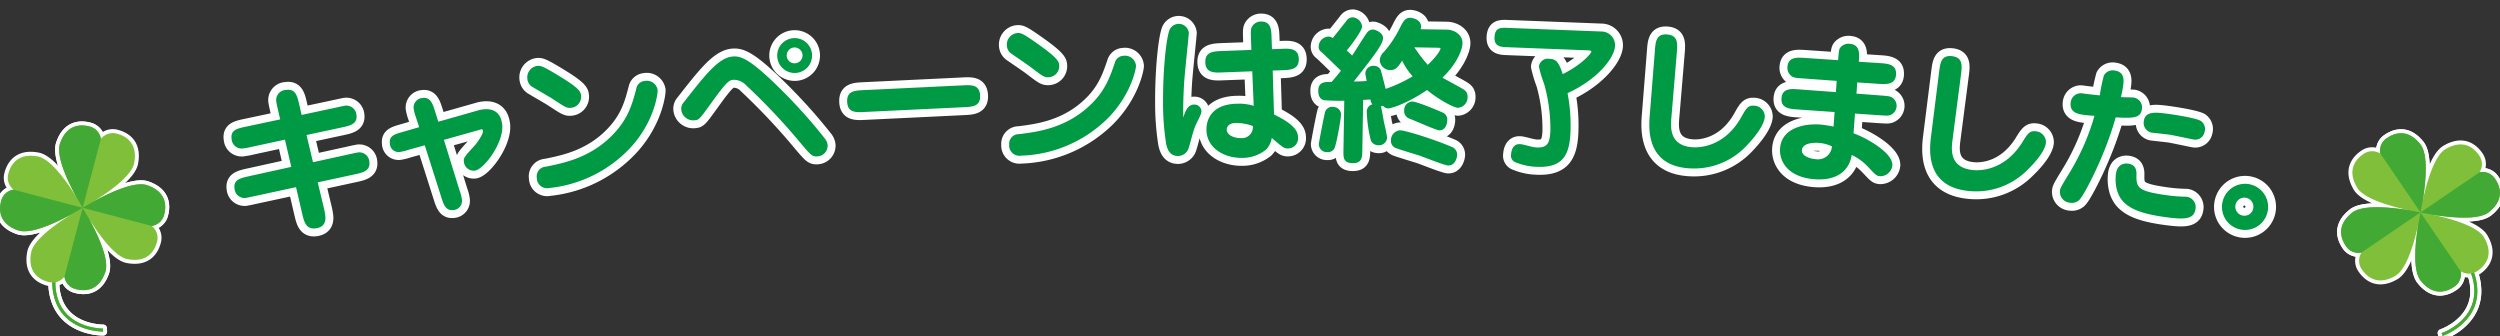
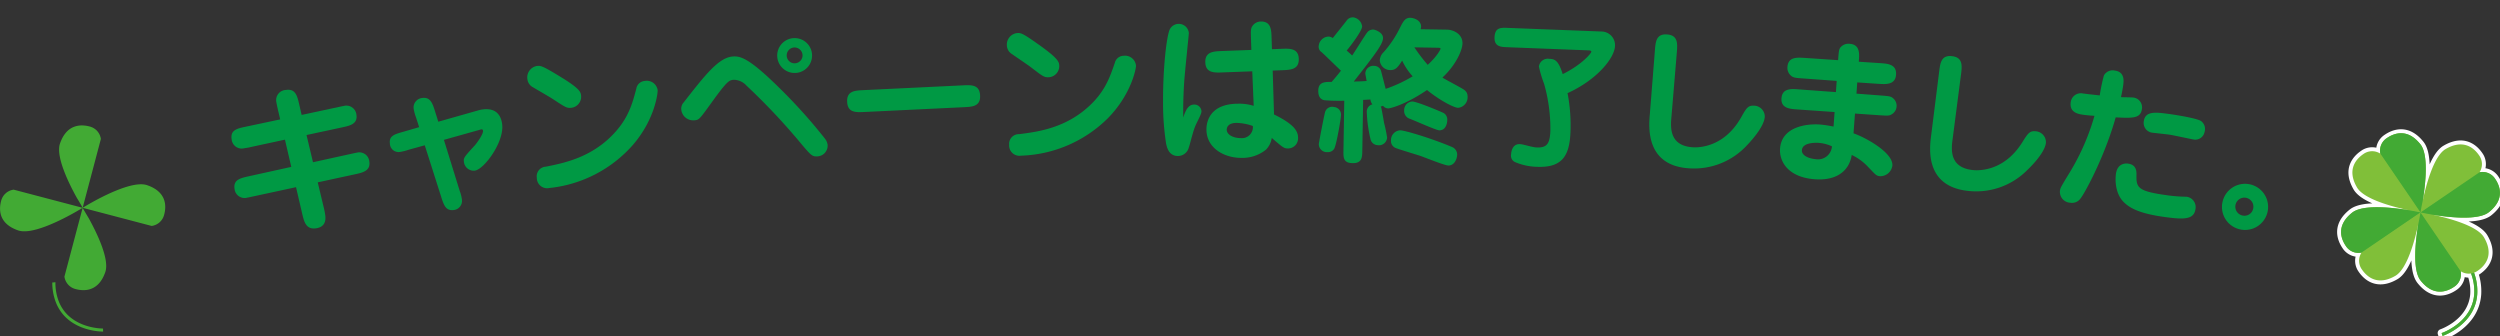
<svg xmlns="http://www.w3.org/2000/svg" id="h2_end_notice.svg" width="631" height="84.812" viewBox="0 0 631 84.812">
  <rect x="0" y="0" width="631" height="84.812" fill="#333333" stroke="none" />
  <defs>
    <style>
      .cls-1, .cls-4 {
        stroke: #fff;
        stroke-linejoin: round;
      }

      .cls-1 {
        stroke-width: 2px;
      }

      .cls-2 {
        fill: #80bf39;
      }

      .cls-2, .cls-3, .cls-4, .cls-5 {
        fill-rule: evenodd;
      }

      .cls-3 {
        fill: #42aa34;
      }

      .cls-4, .cls-5 {
        fill: #094;
      }

      .cls-4 {
        stroke-width: 4px;
      }
    </style>
  </defs>
  <g id="クローバー" class="cls-1">
    <path id="シェイプ_4" data-name="シェイプ 4" class="cls-2" d="M904.637,566.822a13.528,13.528,0,0,1,.812,5.445c-0.537,7.745-8.673,10.5-8.756,10.532l-0.241-.732c0.078-.026,7.725-2.631,8.227-9.851a12.683,12.683,0,0,0-.8-5.191A3.765,3.765,0,0,0,904.637,566.822Zm-16.43-15.753c-4.131-.872-11.379-2.785-13.109-5.753-2.646-4.539-.2-7.2,1.6-8.427a3.782,3.782,0,0,1,4.286-.11l10.136,14.838S889.952,551.357,888.207,551.069Zm-7.219-14.29a3.766,3.766,0,0,1,1.669-3.943c1.8-1.224,5.179-2.528,8.445,1.589,2.136,2.692,1.272,10.125.576,14.282-0.368,1.726-.554,2.91-0.554,2.91Zm13.053,15.387c4.131,0.872,11.379,2.784,13.11,5.752,2.646,4.54.2,7.2-1.6,8.428a4.384,4.384,0,0,1-.91.476,3.716,3.716,0,0,1-3.377-.367l-10.136-14.838S892.3,551.878,894.041,552.166Zm7.219,14.289a3.768,3.768,0,0,1-1.668,3.944c-1.8,1.224-5.179,2.527-8.446-1.589-2.136-2.692-1.272-10.125-.576-14.282,0.368-1.726.554-2.911,0.554-2.911Zm-9.582-17.748c0.88-4.122,2.807-11.355,5.785-13.086,4.554-2.646,7.22-.206,8.445,1.588a3.76,3.76,0,0,1,.105,4.276l-14.889,10.132S891.31,550.433,891.678,548.707Zm14.335-7.222a3.779,3.779,0,0,1,3.95,1.659c1.225,1.794,2.527,5.163-1.605,8.427-2.7,2.135-10.151,1.284-14.317.6-1.744-.288-2.917-0.549-2.917-0.549ZM890.57,554.528c-0.879,4.123-2.807,11.355-5.785,13.086-4.553,2.646-7.22.2-8.445-1.588a3.759,3.759,0,0,1-.1-4.276l14.888-10.133S890.938,552.8,890.57,554.528Zm-16.68-2.864c2.7-2.135,10.151-1.284,14.317-.6,1.745,0.288,2.917.548,2.917,0.548L876.236,561.75a3.779,3.779,0,0,1-3.95-1.659C871.061,558.3,869.759,554.928,873.89,551.664Z" transform="translate(-280.188 -498)" />
-     <path id="シェイプ_4-2" data-name="シェイプ 4" class="cls-3" d="M904.637,566.822a13.528,13.528,0,0,1,.812,5.445c-0.537,7.745-8.673,10.5-8.756,10.532l-0.241-.732c0.078-.026,7.725-2.631,8.227-9.851a12.683,12.683,0,0,0-.8-5.191A3.765,3.765,0,0,0,904.637,566.822Zm-23.649-30.043a3.766,3.766,0,0,1,1.669-3.943c1.8-1.224,5.179-2.528,8.445,1.589,2.136,2.692,1.272,10.125.576,14.282-0.368,1.726-.554,2.91-0.554,2.91Zm20.272,29.676a3.768,3.768,0,0,1-1.668,3.944c-1.8,1.224-5.179,2.527-8.446-1.589-2.136-2.692-1.272-10.125-.576-14.282,0.368-1.726.554-2.911,0.554-2.911Zm4.753-24.97a3.779,3.779,0,0,1,3.95,1.659c1.225,1.794,2.527,5.163-1.605,8.427-2.7,2.135-10.151,1.284-14.317.6-1.744-.288-2.917-0.549-2.917-0.549ZM873.89,551.664c2.7-2.135,10.151-1.284,14.317-.6,1.745,0.288,2.917.548,2.917,0.548L876.236,561.75a3.779,3.779,0,0,1-3.95-1.659C871.061,558.3,869.759,554.928,873.89,551.664Z" transform="translate(-280.188 -498)" />
  </g>
  <g id="クローバー-2" data-name="クローバー">
    <path id="シェイプ_4-3" data-name="シェイプ 4" class="cls-2" d="M904.637,566.822a13.528,13.528,0,0,1,.812,5.445c-0.537,7.745-8.673,10.5-8.756,10.532l-0.241-.732c0.078-.026,7.725-2.631,8.227-9.851a12.683,12.683,0,0,0-.8-5.191A3.765,3.765,0,0,0,904.637,566.822Zm-16.43-15.753c-4.131-.872-11.379-2.785-13.109-5.753-2.646-4.539-.2-7.2,1.6-8.427a3.782,3.782,0,0,1,4.286-.11l10.136,14.838S889.952,551.357,888.207,551.069Zm-7.219-14.29a3.766,3.766,0,0,1,1.669-3.943c1.8-1.224,5.179-2.528,8.445,1.589,2.136,2.692,1.272,10.125.576,14.282-0.368,1.726-.554,2.91-0.554,2.91Zm13.053,15.387c4.131,0.872,11.379,2.784,13.11,5.752,2.646,4.54.2,7.2-1.6,8.428a4.384,4.384,0,0,1-.91.476,3.716,3.716,0,0,1-3.377-.367l-10.136-14.838S892.3,551.878,894.041,552.166Zm7.219,14.289a3.768,3.768,0,0,1-1.668,3.944c-1.8,1.224-5.179,2.527-8.446-1.589-2.136-2.692-1.272-10.125-.576-14.282,0.368-1.726.554-2.911,0.554-2.911Zm-9.582-17.748c0.88-4.122,2.807-11.355,5.785-13.086,4.554-2.646,7.22-.206,8.445,1.588a3.76,3.76,0,0,1,.105,4.276l-14.889,10.132S891.31,550.433,891.678,548.707Zm14.335-7.222a3.779,3.779,0,0,1,3.95,1.659c1.225,1.794,2.527,5.163-1.605,8.427-2.7,2.135-10.151,1.284-14.317.6-1.744-.288-2.917-0.549-2.917-0.549ZM890.57,554.528c-0.879,4.123-2.807,11.355-5.785,13.086-4.553,2.646-7.22.2-8.445-1.588a3.759,3.759,0,0,1-.1-4.276l14.888-10.133S890.938,552.8,890.57,554.528Zm-16.68-2.864c2.7-2.135,10.151-1.284,14.317-.6,1.745,0.288,2.917.548,2.917,0.548L876.236,561.75a3.779,3.779,0,0,1-3.95-1.659C871.061,558.3,869.759,554.928,873.89,551.664Z" transform="translate(-280.188 -498)" />
    <path id="シェイプ_4-4" data-name="シェイプ 4" class="cls-3" d="M904.637,566.822a13.528,13.528,0,0,1,.812,5.445c-0.537,7.745-8.673,10.5-8.756,10.532l-0.241-.732c0.078-.026,7.725-2.631,8.227-9.851a12.683,12.683,0,0,0-.8-5.191A3.765,3.765,0,0,0,904.637,566.822Zm-23.649-30.043a3.766,3.766,0,0,1,1.669-3.943c1.8-1.224,5.179-2.528,8.445,1.589,2.136,2.692,1.272,10.125.576,14.282-0.368,1.726-.554,2.91-0.554,2.91Zm20.272,29.676a3.768,3.768,0,0,1-1.668,3.944c-1.8,1.224-5.179,2.527-8.446-1.589-2.136-2.692-1.272-10.125-.576-14.282,0.368-1.726.554-2.911,0.554-2.911Zm4.753-24.97a3.779,3.779,0,0,1,3.95,1.659c1.225,1.794,2.527,5.163-1.605,8.427-2.7,2.135-10.151,1.284-14.317.6-1.744-.288-2.917-0.549-2.917-0.549ZM873.89,551.664c2.7-2.135,10.151-1.284,14.317-.6,1.745,0.288,2.917.548,2.917,0.548L876.236,561.75a3.779,3.779,0,0,1-3.95-1.659C871.061,558.3,869.759,554.928,873.89,551.664Z" transform="translate(-280.188 -498)" />
  </g>
-   <path id="キャンペーンは終了しました_" data-name="キャンペーンは終了しました。" class="cls-4" d="M350.908,528.135l-8.581,1.82c-2.353.488-4.034,0.871-3.671,3.2a2.555,2.555,0,0,0,3.263,2.244,11.142,11.142,0,0,0,1.536-.279l8.654-1.873,1.6,6.876L343.06,542.47c-2.228.509-4.034,0.871-3.665,3.242a2.538,2.538,0,0,0,3.212,2.172c0.2-.031.316-0.049,1.529-0.319l10.769-2.324,1.59,6.837c0.453,1.872.937,3.942,3.506,3.542,1.976-.307,2.537-1.649,2.266-3.388-0.061-.395-0.16-1.028-0.267-1.456l-1.617-6.751L369.742,542c2-.432,4.034-0.871,3.659-3.281a2.538,2.538,0,0,0-3.212-2.172c-0.2.031-.356,0.055-1.569,0.325l-9.432,2.075-1.635-6.87,8.93-1.916c1.958-.426,4.04-0.831,3.665-3.241a2.56,2.56,0,0,0-3.251-2.166c-0.2.031-.316,0.049-1.529,0.319l-9.049,1.934-0.628-2.735c-0.491-2.11-.938-3.943-3.348-3.568a2.558,2.558,0,0,0-2.382,3.164c0.049,0.316.068,0.435,0.343,1.687Zm35.074,1.959-3.889,1.132c-2.3.651-3.741,1.033-3.5,2.978a2.2,2.2,0,0,0,2.685,2.123,13.249,13.249,0,0,0,2.108-.547l4.013-1.108,4.123,12.948c0.67,2.133,1.182,3.641,3.166,3.392a2.321,2.321,0,0,0,2.083-2.68,9.6,9.6,0,0,0-.552-2.148L392.229,533.3l9.073-2.548c0.387-.129.74-0.213,0.8,0.263,0.1,0.794-1.477,3.007-2.077,3.687-2.589,2.824-2.872,3.141-2.752,4.094a2.493,2.493,0,0,0,2.744,2.276c2.342-.293,7.479-7.226,6.917-11.711-0.473-3.77-3.236-3.948-4.784-3.754a7.532,7.532,0,0,0-.908.154l-10.432,2.961-0.81-2.6c-0.6-1.9-1.142-3.646-3.126-3.4a2.416,2.416,0,0,0-2.287,2.665,12.064,12.064,0,0,0,.606,2.262Zm40.882-7.862c-0.1-1-.176-1.792-5.477-5.008-4.363-2.665-4.765-2.666-5.641-2.579a2.923,2.923,0,0,0-2.445,3.335,2.64,2.64,0,0,0,1.45,2.068c0.684,0.415,4.009,2.339,4.78,2.826,3.353,2.2,3.7,2.449,4.813,2.339A2.805,2.805,0,0,0,426.864,522.232Zm-8,23.218a32.547,32.547,0,0,0,21.113-10.923c5.482-6.369,6.272-13.039,6.2-13.8a2.777,2.777,0,0,0-3.281-2.29,2.318,2.318,0,0,0-2.1,1.936c-0.881,3.3-1.774,6.887-5.059,10.668-5.742,6.595-12.953,8.069-17.762,9.025a2.44,2.44,0,0,0-2.293,2.839A2.605,2.605,0,0,0,418.861,545.45Zm46.306-33.191c-3.551.257-6.857,4.467-12.4,11.566a2.375,2.375,0,0,0-.629,1.85,3.035,3.035,0,0,0,3.2,2.7c1.277-.092,1.277-0.092,4.486-4.536,3.9-5.416,4.407-5.613,5.565-5.7a4.359,4.359,0,0,1,3.193,1.454,162.272,162.272,0,0,1,14.036,14.95c2.323,2.72,2.625,3.019,3.942,2.924a2.715,2.715,0,0,0,2.52-2.87,3.177,3.177,0,0,0-.677-1.6,134.492,134.492,0,0,0-11.774-13.067C469.335,512.76,467.122,512.118,465.167,512.259Zm19.972-.6a4.4,4.4,0,1,0-4.069,4.747A4.389,4.389,0,0,0,485.139,511.658Zm-2.394.173a2.007,2.007,0,0,1-1.851,2.14,1.982,1.982,0,0,1-2.14-1.851,2.006,2.006,0,0,1,1.851-2.139A2.032,2.032,0,0,1,482.745,511.831Zm15.363,8.919c-2.157.1-4.235,0.2-4.1,2.961s2.21,2.656,4.367,2.552l25.087-1.207c2.157-.1,4.235-0.2,4.1-2.96s-2.21-2.657-4.367-2.553Zm49.436-6.045c-0.027-1-.048-1.8-5.105-5.389-4.16-2.972-4.561-3-5.441-2.978a2.922,2.922,0,0,0-2.678,3.152,2.636,2.636,0,0,0,1.3,2.167c0.653,0.463,3.831,2.621,4.566,3.162,3.186,2.437,3.513,2.709,4.633,2.679A2.807,2.807,0,0,0,547.544,514.705Zm-9.651,22.586a32.555,32.555,0,0,0,21.845-9.38c5.926-5.959,7.193-12.556,7.173-13.316a2.776,2.776,0,0,0-3.108-2.519,2.317,2.317,0,0,0-2.234,1.78c-1.116,3.231-2.264,6.743-5.813,10.278-6.2,6.166-13.5,7.119-18.366,7.727a2.44,2.44,0,0,0-2.491,2.667A2.6,2.6,0,0,0,537.893,537.291ZM596.032,510.6l-7.478.277c-2.079.091-4.158,0.181-4.146,2.741,0.015,2.839,2.294,2.748,4.373,2.658l7.478-.277,0.363,8.716a12.348,12.348,0,0,0-3.962-.54c-7.519.037-7.974,5.079-7.967,6.519,0.024,4.719,4.515,7.176,8.834,7.155a9.491,9.491,0,0,0,6.189-2.07,5.3,5.3,0,0,0,1.465-2.967c2.772,2.386,3.093,2.664,4.053,2.659a2.558,2.558,0,0,0,2.586-2.732c-0.009-1.72-1.137-3.434-6.068-5.849l-0.335-11.077,2.439-.092c2.079-.09,4.159-0.181,4.146-2.74-0.014-2.84-2.293-2.749-4.373-2.658l-2.4.092-0.093-2.759c-0.051-2.04-.1-4.239-2.661-4.227a2.581,2.581,0,0,0-2.273,1.291c-0.357.6-.314,1.322-0.265,3.081Zm0.375,19.2a2.781,2.781,0,0,1-3.1,3.055c-1.64.008-3.484-.743-3.491-2.143,0-.24.072-1.68,2.472-1.692A13.166,13.166,0,0,1,596.407,529.8Zm-17.568-2.113c-0.056-3.239.087-6.679,0.236-8.92,0.11-1.96,1.18-12.084,1.178-12.444a2.553,2.553,0,0,0-4.8-.936c-0.91,1.964-1.748,10.407-1.71,18.206a66.088,66.088,0,0,0,.773,10.675c0.205,0.959.7,3.116,2.975,3.105a2.831,2.831,0,0,0,2.749-2.134c0.355-1,.9-3.484,1.534-5.167,0.435-1.162,1.665-3.167,1.661-3.967a1.778,1.778,0,0,0-1.889-1.711C580.1,524.4,579.39,525.921,578.839,527.683Zm59.9-22.311a2.279,2.279,0,0,0,.131-0.638c0.027-1.68-1.924-2.232-2.724-2.245-1.28-.021-1.774.851-2.684,2.676a27.667,27.667,0,0,1-3.978,5.935,3.07,3.07,0,0,0-1.035,2.144,2.649,2.649,0,0,0,2.56,2.442c1.36,0.022,1.889-.529,3.08-2.39a16.029,16.029,0,0,0,2.655,3.964,35.524,35.524,0,0,1-6.813,3.169c-0.526-2.049-1.165-4.58-1.242-4.741a1.841,1.841,0,0,0-1.663-1.068,2,2,0,0,0-2.232,1.924c0,0.16.294,1.605,0.329,1.886-0.761.067-1.241,0.1-3.242,0.146,5.434-6.951,7.355-9.44,7.38-10.96,0.026-1.559-2.244-2.157-2.364-2.159a1.9,1.9,0,0,0-1.694.813c-0.654.869-3.161,4.948-3.735,5.739-0.314-.325-0.433-0.407-1.379-1.263,0.815-.906,3.881-4.937,3.9-6.056a2.613,2.613,0,0,0-2.282-2.318,1.918,1.918,0,0,0-1.655.853c-0.531.711-2.981,3.751-3.472,4.383a1.883,1.883,0,0,0-1.154-.379,2.6,2.6,0,0,0-2.4,2.4,1.6,1.6,0,0,0,.735,1.532c0.788,0.694,4.056,3.907,4.883,4.681-0.531.671-1.184,1.5-2.367,2.842-1.519-.025-3.318-0.095-3.355,2.145-0.016.96,0.164,2.2,1.56,2.466a45.677,45.677,0,0,0,5,.122l-0.205,12.517c-0.03,1.84-.053,3.2,2.307,3.239,2.4,0.039,2.425-1.521,2.452-3.16l0.21-12.8c1.121-.062,1.442-0.1,1.842-0.09a2.2,2.2,0,0,0,.5,1.208,1.885,1.885,0,0,0-1.43,1.817,34.389,34.389,0,0,0,1,7.177,1.93,1.93,0,0,0,1.739,1.309,2.042,2.042,0,0,0,2.392-1.961,35.832,35.832,0,0,0-.779-3.733c-0.071-.522-0.62-3.611-0.736-3.893a0.277,0.277,0,0,0-.117-0.162,2.613,2.613,0,0,0,.6-0.19,1.728,1.728,0,0,0,1.309.662c0.6,0.01,4.538-1.046,9.8-4.64,3.159,2.572,6.768,4.471,7.848,4.489a2.67,2.67,0,0,0,2.4-2.641c0.022-1.32-.531-1.729-1.6-2.346-0.753-.453-4.124-2.228-4.758-2.639,3.454-3.223,5.034-6.918,5.063-8.637,0.04-2.44-2.424-3.441-3.864-3.464Zm4,4.666c0.76,0.012,1.04.017,1.036,0.257s-0.912,1.945-3.227,4.067a41.31,41.31,0,0,1-3.368-4.415Zm-25.808,14.978a1.874,1.874,0,0,0-2.26,1.163c-0.209.557-1.609,7.854-1.615,8.214a2.029,2.029,0,0,0,2.208,2,1.81,1.81,0,0,0,1.695-.893c0.535-.911,1.683-7.493,1.7-8.493A1.913,1.913,0,0,0,616.934,525.016Zm28.55,3.189a1.88,1.88,0,0,0-1.21-1.82c-1.39-.623-6.476-2.747-7.635-2.766a2.165,2.165,0,0,0-2.037,2.207,2.053,2.053,0,0,0,1.4,2.143c1.193,0.42,6.673,2.91,7.473,2.923C644.8,530.914,645.46,529.684,645.484,528.205Zm2.5,8.8a2.084,2.084,0,0,0-1.289-1.9c-4.886-2.08-11.812-4.194-13.092-4.215a2.453,2.453,0,0,0-2.322,2.562,1.853,1.853,0,0,0,1.01,1.817c0.357,0.206,2.427.84,6.128,1.981,1.154,0.379,6.36,2.5,7.319,2.52C647.374,539.8,647.964,537.966,647.98,537.006Zm33.272-26.295c0.36,0.014.6,0.143,0.587,0.343-0.015.4-2.449,3.307-7.221,5.644-1.107-3.484-1.975-3.8-3.374-3.852a2.263,2.263,0,0,0-2.636,1.94,29.06,29.06,0,0,0,1.312,4.373,41.6,41.6,0,0,1,1.585,11.827c-0.128,3.317-.887,4.328-3.445,4.23-1.239-.048-3.33-0.809-4.25-0.844-2.038-.079-2.2,2.2-2.219,2.555a1.767,1.767,0,0,0,1.043,2,14.988,14.988,0,0,0,5.558,1.175c6.274,0.242,8.151-2.768,8.382-8.762a42.43,42.43,0,0,0-.741-9.834c7.413-3.356,11.867-8.828,11.987-11.945a3.466,3.466,0,0,0-3.223-3.606l-23.858-.92c-1.758-.068-3.237-0.125-3.334,2.393-0.091,2.358,1.668,2.425,3.146,2.482Zm22.173,0.455c0.166-2.114.337-4.308-2.539-4.479-2.675-.16-2.836,1.875-3,4.029L696.6,526.909c-0.272,3.23-1.05,12.921,9.971,13.578a18.136,18.136,0,0,0,14.489-5.748c0.428-.456,4.4-4.507,4.563-7.3a2.777,2.777,0,0,0-2.721-2.767c-1.517-.091-1.962.644-3.263,2.971-4.523,7.986-11.431,7.574-12.15,7.531-5.83-.347-5.686-4.787-5.447-7.458Zm45.921,2.41c0.164-1.993.355-4.306-2.277-4.522a2.664,2.664,0,0,0-2.364.929c-0.362.492-.385,0.771-0.585,3.2l-8.343-.566c-2-.124-4.23-0.307-4.44,2.244a2.6,2.6,0,0,0,.6,1.937c0.695,0.819,1.253.865,3.449,1.006l8.38,0.609-0.193,2.834-9.3-.684c-1.993-.164-4.229-0.308-4.436,2.2-0.21,2.551,2.063,2.738,4.059,2.863l9.34,0.648-0.262,3.671a31.694,31.694,0,0,0-3.25-.508c-3.708-.3-9.806.638-10.246,5.981-0.256,3.11,1.772,7.251,8.63,7.815,5.542,0.456,8.838-2.043,9.455-6.126a13.52,13.52,0,0,1,4.017,2.9c2,2.091,2.172,2.387,3.128,2.465a3.07,3.07,0,0,0,3.111-2.674c0.259-3.15-6.413-6.95-9.806-8.153l0.37-4.987,6.067,0.419c1.757,0.1,2.472.2,3.063-.149a2.488,2.488,0,0,0,.311-4.27c-0.529-.4-1.289-0.427-3-0.568l-6.064-.459,0.193-2.834,5.35,0.36c1.8,0.107,4.229.308,4.439-2.244,0.22-2.672-2.013-2.855-4.089-2.986Zm-6.775,21.36a3.526,3.526,0,0,1-4.119,3.234c-1.675-.138-3.58-0.9-3.465-2.293,0.177-2.153,4.165-1.824,4.284-1.815A9.542,9.542,0,0,1,742.571,534.936Zm32.58-18.183c0.263-2.1.533-4.288-2.331-4.59-2.665-.281-2.919,1.743-3.185,3.887l-2.022,16.117c-0.42,3.214-1.638,12.859,9.341,14.017a18.133,18.133,0,0,0,14.734-5.082c0.449-.435,4.6-4.3,4.891-7.086a2.775,2.775,0,0,0-2.592-2.888c-1.511-.159-1.989.555-3.394,2.82-4.882,7.77-11.764,7.044-12.48,6.969-5.808-.613-5.462-5.041-5.1-7.7Zm35.02,5.322c-1.591-.173-2.587-0.267-4.252-0.49a2.579,2.579,0,0,0-3.087,2.249c-0.357,2.656,2.061,2.98,3.37,3.156,0.832,0.112,1.749.195,2.632,0.233a58.185,58.185,0,0,1-6.752,15.115c-1.663,2.763-1.875,3.138-1.955,3.733a2.748,2.748,0,0,0,2.651,3.1,2.607,2.607,0,0,0,2.576-1.147c1.063-1.31,6.05-10.488,8.835-20.4,4.21,0.2,6.293.321,6.623-2.137a2.5,2.5,0,0,0-2.078-2.862c-0.436-.058-2.693-0.079-3.213-0.109,0.207-.941.43-2,0.557-2.952,0.144-1.07.458-3.409-2.118-3.755a2.513,2.513,0,0,0-2.75,1.245A41.634,41.634,0,0,0,810.171,522.075Zm26.444,9.243a2.483,2.483,0,0,0-.843-2.737c-0.951-.733-6.644-1.619-8.071-1.81-3.409-.458-6.065-0.815-6.422,1.841a2.483,2.483,0,0,0,2.315,2.894c0.595,0.08,3.381.373,4.015,0.459,0.991,0.133,5.814,1.184,6.21,1.237A2.381,2.381,0,0,0,836.615,531.318Zm-19.433,7.963c-0.119-.016-2.537-0.341-2.936,2.632-0.064.476-.615,4.882,2.313,7.414,1.374,1.194,3.608,2.584,10.149,3.462,4.6,0.618,7.253.692,7.62-2.043a2.627,2.627,0,0,0-2.17-3.077c-0.158-.021-0.322,0-0.481-0.024a38.282,38.282,0,0,1-4.115-.31c-7.849-1.055-8.218-1.912-8.128-5.29C819.511,539.675,818.015,539.393,817.182,539.281Zm28.578,16.651a5.821,5.821,0,1,0-4.658-6.717A5.788,5.788,0,0,0,845.76,555.932Zm0.6-3.509a2.281,2.281,0,1,1,2.552-1.878A2.239,2.239,0,0,1,846.357,552.423Z" transform="translate(-280.188 -498)" />
  <path id="キャンペーンは終了しました_2" data-name="キャンペーンは終了しました。" class="cls-5" d="M350.908,528.135l-8.581,1.82c-2.353.488-4.034,0.871-3.671,3.2a2.555,2.555,0,0,0,3.263,2.244,11.142,11.142,0,0,0,1.536-.279l8.654-1.873,1.6,6.876L343.06,542.47c-2.228.509-4.034,0.871-3.665,3.242a2.538,2.538,0,0,0,3.212,2.172c0.2-.031.316-0.049,1.529-0.319l10.769-2.324,1.59,6.837c0.453,1.872.937,3.942,3.506,3.542,1.976-.307,2.537-1.649,2.266-3.388-0.061-.395-0.16-1.028-0.267-1.456l-1.617-6.751L369.742,542c2-.432,4.034-0.871,3.659-3.281a2.538,2.538,0,0,0-3.212-2.172c-0.2.031-.356,0.055-1.569,0.325l-9.432,2.075-1.635-6.87,8.93-1.916c1.958-.426,4.04-0.831,3.665-3.241a2.56,2.56,0,0,0-3.251-2.166c-0.2.031-.316,0.049-1.529,0.319l-9.049,1.934-0.628-2.735c-0.491-2.11-.938-3.943-3.348-3.568a2.558,2.558,0,0,0-2.382,3.164c0.049,0.316.068,0.435,0.343,1.687Zm35.074,1.959-3.889,1.132c-2.3.651-3.741,1.033-3.5,2.978a2.2,2.2,0,0,0,2.685,2.123,13.249,13.249,0,0,0,2.108-.547l4.013-1.108,4.123,12.948c0.67,2.133,1.182,3.641,3.166,3.392a2.321,2.321,0,0,0,2.083-2.68,9.6,9.6,0,0,0-.552-2.148L392.229,533.3l9.073-2.548c0.387-.129.74-0.213,0.8,0.263,0.1,0.794-1.477,3.007-2.077,3.687-2.589,2.824-2.872,3.141-2.752,4.094a2.493,2.493,0,0,0,2.744,2.276c2.342-.293,7.479-7.226,6.917-11.711-0.473-3.77-3.236-3.948-4.784-3.754a7.532,7.532,0,0,0-.908.154l-10.432,2.961-0.81-2.6c-0.6-1.9-1.142-3.646-3.126-3.4a2.416,2.416,0,0,0-2.287,2.665,12.064,12.064,0,0,0,.606,2.262Zm40.882-7.862c-0.1-1-.176-1.792-5.477-5.008-4.363-2.665-4.765-2.666-5.641-2.579a2.923,2.923,0,0,0-2.445,3.335,2.64,2.64,0,0,0,1.45,2.068c0.684,0.415,4.009,2.339,4.78,2.826,3.353,2.2,3.7,2.449,4.813,2.339A2.805,2.805,0,0,0,426.864,522.232Zm-8,23.218a32.547,32.547,0,0,0,21.113-10.923c5.482-6.369,6.272-13.039,6.2-13.8a2.777,2.777,0,0,0-3.281-2.29,2.318,2.318,0,0,0-2.1,1.936c-0.881,3.3-1.774,6.887-5.059,10.668-5.742,6.595-12.953,8.069-17.762,9.025a2.44,2.44,0,0,0-2.293,2.839A2.605,2.605,0,0,0,418.861,545.45Zm46.306-33.191c-3.551.257-6.857,4.467-12.4,11.566a2.375,2.375,0,0,0-.629,1.85,3.035,3.035,0,0,0,3.2,2.7c1.277-.092,1.277-0.092,4.486-4.536,3.9-5.416,4.407-5.613,5.565-5.7a4.359,4.359,0,0,1,3.193,1.454,162.272,162.272,0,0,1,14.036,14.95c2.323,2.72,2.625,3.019,3.942,2.924a2.715,2.715,0,0,0,2.52-2.87,3.177,3.177,0,0,0-.677-1.6,134.492,134.492,0,0,0-11.774-13.067C469.335,512.76,467.122,512.118,465.167,512.259Zm19.972-.6a4.4,4.4,0,1,0-4.069,4.747A4.389,4.389,0,0,0,485.139,511.658Zm-2.394.173a2.007,2.007,0,0,1-1.851,2.14,1.982,1.982,0,0,1-2.14-1.851,2.006,2.006,0,0,1,1.851-2.139A2.032,2.032,0,0,1,482.745,511.831Zm15.363,8.919c-2.157.1-4.235,0.2-4.1,2.961s2.21,2.656,4.367,2.552l25.087-1.207c2.157-.1,4.235-0.2,4.1-2.96s-2.21-2.657-4.367-2.553Zm49.436-6.045c-0.027-1-.048-1.8-5.105-5.389-4.16-2.972-4.561-3-5.441-2.978a2.922,2.922,0,0,0-2.678,3.152,2.636,2.636,0,0,0,1.3,2.167c0.653,0.463,3.831,2.621,4.566,3.162,3.186,2.437,3.513,2.709,4.633,2.679A2.807,2.807,0,0,0,547.544,514.705Zm-9.651,22.586a32.555,32.555,0,0,0,21.845-9.38c5.926-5.959,7.193-12.556,7.173-13.316a2.776,2.776,0,0,0-3.108-2.519,2.317,2.317,0,0,0-2.234,1.78c-1.116,3.231-2.264,6.743-5.813,10.278-6.2,6.166-13.5,7.119-18.366,7.727a2.44,2.44,0,0,0-2.491,2.667A2.6,2.6,0,0,0,537.893,537.291ZM596.032,510.6l-7.478.277c-2.079.091-4.158,0.181-4.146,2.741,0.015,2.839,2.294,2.748,4.373,2.658l7.478-.277,0.363,8.716a12.348,12.348,0,0,0-3.962-.54c-7.519.037-7.974,5.079-7.967,6.519,0.024,4.719,4.515,7.176,8.834,7.155a9.491,9.491,0,0,0,6.189-2.07,5.3,5.3,0,0,0,1.465-2.967c2.772,2.386,3.093,2.664,4.053,2.659a2.558,2.558,0,0,0,2.586-2.732c-0.009-1.72-1.137-3.434-6.068-5.849l-0.335-11.077,2.439-.092c2.079-.09,4.159-0.181,4.146-2.74-0.014-2.84-2.293-2.749-4.373-2.658l-2.4.092-0.093-2.759c-0.051-2.04-.1-4.239-2.661-4.227a2.581,2.581,0,0,0-2.273,1.291c-0.357.6-.314,1.322-0.265,3.081Zm0.375,19.2a2.781,2.781,0,0,1-3.1,3.055c-1.64.008-3.484-.743-3.491-2.143,0-.24.072-1.68,2.472-1.692A13.166,13.166,0,0,1,596.407,529.8Zm-17.568-2.113c-0.056-3.239.087-6.679,0.236-8.92,0.11-1.96,1.18-12.084,1.178-12.444a2.553,2.553,0,0,0-4.8-.936c-0.91,1.964-1.748,10.407-1.71,18.206a66.088,66.088,0,0,0,.773,10.675c0.205,0.959.7,3.116,2.975,3.105a2.831,2.831,0,0,0,2.749-2.134c0.355-1,.9-3.484,1.534-5.167,0.435-1.162,1.665-3.167,1.661-3.967a1.778,1.778,0,0,0-1.889-1.711C580.1,524.4,579.39,525.921,578.839,527.683Zm59.9-22.311a2.279,2.279,0,0,0,.131-0.638c0.027-1.68-1.924-2.232-2.724-2.245-1.28-.021-1.774.851-2.684,2.676a27.667,27.667,0,0,1-3.978,5.935,3.07,3.07,0,0,0-1.035,2.144,2.649,2.649,0,0,0,2.56,2.442c1.36,0.022,1.889-.529,3.08-2.39a16.029,16.029,0,0,0,2.655,3.964,35.524,35.524,0,0,1-6.813,3.169c-0.526-2.049-1.165-4.58-1.242-4.741a1.841,1.841,0,0,0-1.663-1.068,2,2,0,0,0-2.232,1.924c0,0.16.294,1.605,0.329,1.886-0.761.067-1.241,0.1-3.242,0.146,5.434-6.951,7.355-9.44,7.38-10.96,0.026-1.559-2.244-2.157-2.364-2.159a1.9,1.9,0,0,0-1.694.813c-0.654.869-3.161,4.948-3.735,5.739-0.314-.325-0.433-0.407-1.379-1.263,0.815-.906,3.881-4.937,3.9-6.056a2.613,2.613,0,0,0-2.282-2.318,1.918,1.918,0,0,0-1.655.853c-0.531.711-2.981,3.751-3.472,4.383a1.883,1.883,0,0,0-1.154-.379,2.6,2.6,0,0,0-2.4,2.4,1.6,1.6,0,0,0,.735,1.532c0.788,0.694,4.056,3.907,4.883,4.681-0.531.671-1.184,1.5-2.367,2.842-1.519-.025-3.318-0.095-3.355,2.145-0.016.96,0.164,2.2,1.56,2.466a45.677,45.677,0,0,0,5,.122l-0.205,12.517c-0.03,1.84-.053,3.2,2.307,3.239,2.4,0.039,2.425-1.521,2.452-3.16l0.21-12.8c1.121-.062,1.442-0.1,1.842-0.09a2.2,2.2,0,0,0,.5,1.208,1.885,1.885,0,0,0-1.43,1.817,34.389,34.389,0,0,0,1,7.177,1.93,1.93,0,0,0,1.739,1.309,2.042,2.042,0,0,0,2.392-1.961,35.832,35.832,0,0,0-.779-3.733c-0.071-.522-0.62-3.611-0.736-3.893a0.277,0.277,0,0,0-.117-0.162,2.613,2.613,0,0,0,.6-0.19,1.728,1.728,0,0,0,1.309.662c0.6,0.01,4.538-1.046,9.8-4.64,3.159,2.572,6.768,4.471,7.848,4.489a2.67,2.67,0,0,0,2.4-2.641c0.022-1.32-.531-1.729-1.6-2.346-0.753-.453-4.124-2.228-4.758-2.639,3.454-3.223,5.034-6.918,5.063-8.637,0.04-2.44-2.424-3.441-3.864-3.464Zm4,4.666c0.76,0.012,1.04.017,1.036,0.257s-0.912,1.945-3.227,4.067a41.31,41.31,0,0,1-3.368-4.415Zm-25.808,14.978a1.874,1.874,0,0,0-2.26,1.163c-0.209.557-1.609,7.854-1.615,8.214a2.029,2.029,0,0,0,2.208,2,1.81,1.81,0,0,0,1.695-.893c0.535-.911,1.683-7.493,1.7-8.493A1.913,1.913,0,0,0,616.934,525.016Zm28.55,3.189a1.88,1.88,0,0,0-1.21-1.82c-1.39-.623-6.476-2.747-7.635-2.766a2.165,2.165,0,0,0-2.037,2.207,2.053,2.053,0,0,0,1.4,2.143c1.193,0.42,6.673,2.91,7.473,2.923C644.8,530.914,645.46,529.684,645.484,528.205Zm2.5,8.8a2.084,2.084,0,0,0-1.289-1.9c-4.886-2.08-11.812-4.194-13.092-4.215a2.453,2.453,0,0,0-2.322,2.562,1.853,1.853,0,0,0,1.01,1.817c0.357,0.206,2.427.84,6.128,1.981,1.154,0.379,6.36,2.5,7.319,2.52C647.374,539.8,647.964,537.966,647.98,537.006Zm33.272-26.295c0.36,0.014.6,0.143,0.587,0.343-0.015.4-2.449,3.307-7.221,5.644-1.107-3.484-1.975-3.8-3.374-3.852a2.263,2.263,0,0,0-2.636,1.94,29.06,29.06,0,0,0,1.312,4.373,41.6,41.6,0,0,1,1.585,11.827c-0.128,3.317-.887,4.328-3.445,4.23-1.239-.048-3.33-0.809-4.25-0.844-2.038-.079-2.2,2.2-2.219,2.555a1.767,1.767,0,0,0,1.043,2,14.988,14.988,0,0,0,5.558,1.175c6.274,0.242,8.151-2.768,8.382-8.762a42.43,42.43,0,0,0-.741-9.834c7.413-3.356,11.867-8.828,11.987-11.945a3.466,3.466,0,0,0-3.223-3.606l-23.858-.92c-1.758-.068-3.237-0.125-3.334,2.393-0.091,2.358,1.668,2.425,3.146,2.482Zm22.173,0.455c0.166-2.114.337-4.308-2.539-4.479-2.675-.16-2.836,1.875-3,4.029L696.6,526.909c-0.272,3.23-1.05,12.921,9.971,13.578a18.136,18.136,0,0,0,14.489-5.748c0.428-.456,4.4-4.507,4.563-7.3a2.777,2.777,0,0,0-2.721-2.767c-1.517-.091-1.962.644-3.263,2.971-4.523,7.986-11.431,7.574-12.15,7.531-5.83-.347-5.686-4.787-5.447-7.458Zm45.921,2.41c0.164-1.993.355-4.306-2.277-4.522a2.664,2.664,0,0,0-2.364.929c-0.362.492-.385,0.771-0.585,3.2l-8.343-.566c-2-.124-4.23-0.307-4.44,2.244a2.6,2.6,0,0,0,.6,1.937c0.695,0.819,1.253.865,3.449,1.006l8.38,0.609-0.193,2.834-9.3-.684c-1.993-.164-4.229-0.308-4.436,2.2-0.21,2.551,2.063,2.738,4.059,2.863l9.34,0.648-0.262,3.671a31.694,31.694,0,0,0-3.25-.508c-3.708-.3-9.806.638-10.246,5.981-0.256,3.11,1.772,7.251,8.63,7.815,5.542,0.456,8.838-2.043,9.455-6.126a13.52,13.52,0,0,1,4.017,2.9c2,2.091,2.172,2.387,3.128,2.465a3.07,3.07,0,0,0,3.111-2.674c0.259-3.15-6.413-6.95-9.806-8.153l0.37-4.987,6.067,0.419c1.757,0.1,2.472.2,3.063-.149a2.488,2.488,0,0,0,.311-4.27c-0.529-.4-1.289-0.427-3-0.568l-6.064-.459,0.193-2.834,5.35,0.36c1.8,0.107,4.229.308,4.439-2.244,0.22-2.672-2.013-2.855-4.089-2.986Zm-6.775,21.36a3.526,3.526,0,0,1-4.119,3.234c-1.675-.138-3.58-0.9-3.465-2.293,0.177-2.153,4.165-1.824,4.284-1.815A9.542,9.542,0,0,1,742.571,534.936Zm32.58-18.183c0.263-2.1.533-4.288-2.331-4.59-2.665-.281-2.919,1.743-3.185,3.887l-2.022,16.117c-0.42,3.214-1.638,12.859,9.341,14.017a18.133,18.133,0,0,0,14.734-5.082c0.449-.435,4.6-4.3,4.891-7.086a2.775,2.775,0,0,0-2.592-2.888c-1.511-.159-1.989.555-3.394,2.82-4.882,7.77-11.764,7.044-12.48,6.969-5.808-.613-5.462-5.041-5.1-7.7Zm35.02,5.322c-1.591-.173-2.587-0.267-4.252-0.49a2.579,2.579,0,0,0-3.087,2.249c-0.357,2.656,2.061,2.98,3.37,3.156,0.832,0.112,1.749.195,2.632,0.233a58.185,58.185,0,0,1-6.752,15.115c-1.663,2.763-1.875,3.138-1.955,3.733a2.748,2.748,0,0,0,2.651,3.1,2.607,2.607,0,0,0,2.576-1.147c1.063-1.31,6.05-10.488,8.835-20.4,4.21,0.2,6.293.321,6.623-2.137a2.5,2.5,0,0,0-2.078-2.862c-0.436-.058-2.693-0.079-3.213-0.109,0.207-.941.43-2,0.557-2.952,0.144-1.07.458-3.409-2.118-3.755a2.513,2.513,0,0,0-2.75,1.245A41.634,41.634,0,0,0,810.171,522.075Zm26.444,9.243a2.483,2.483,0,0,0-.843-2.737c-0.951-.733-6.644-1.619-8.071-1.81-3.409-.458-6.065-0.815-6.422,1.841a2.483,2.483,0,0,0,2.315,2.894c0.595,0.08,3.381.373,4.015,0.459,0.991,0.133,5.814,1.184,6.21,1.237A2.381,2.381,0,0,0,836.615,531.318Zm-19.433,7.963c-0.119-.016-2.537-0.341-2.936,2.632-0.064.476-.615,4.882,2.313,7.414,1.374,1.194,3.608,2.584,10.149,3.462,4.6,0.618,7.253.692,7.62-2.043a2.627,2.627,0,0,0-2.17-3.077c-0.158-.021-0.322,0-0.481-0.024a38.282,38.282,0,0,1-4.115-.31c-7.849-1.055-8.218-1.912-8.128-5.29C819.511,539.675,818.015,539.393,817.182,539.281Zm28.578,16.651a5.821,5.821,0,1,0-4.658-6.717A5.788,5.788,0,0,0,845.76,555.932Zm0.6-3.509a2.281,2.281,0,1,1,2.552-1.878A2.239,2.239,0,0,1,846.357,552.423Z" transform="translate(-280.188 -498)" />
  <g id="クローバー-3" data-name="クローバー" class="cls-1">
-     <path id="シェイプ_4-5" data-name="シェイプ 4" class="cls-2" d="M293.389,569.291a13.531,13.531,0,0,0,1.053,5.4c3.093,7.121,11.683,7,11.77,7l-0.017-.771c-0.082,0-8.16.1-11.044-6.538a12.687,12.687,0,0,1-.974-5.161A3.738,3.738,0,0,1,293.389,569.291Zm10.228-20.335c3.6-2.2,9.795-6.424,10.435-9.8,0.979-5.162-2.22-6.854-4.326-7.408a3.784,3.784,0,0,0-4.077,1.328l-4.6,17.371S302.068,549.811,303.617,548.956Zm2.032-15.879a3.767,3.767,0,0,0-2.889-3.16c-2.105-.553-5.726-0.654-7.43,4.317-1.115,3.252,2.182,9.97,4.226,13.655,0.923,1.5,1.494,2.559,1.494,2.559Zm-7.165,18.862c-3.6,2.2-9.8,6.423-10.437,9.8-0.978,5.162,2.22,6.855,4.326,7.408a4.324,4.324,0,0,0,1.016.145,3.738,3.738,0,0,0,.788-0.062,3.789,3.789,0,0,0,2.273-1.411l4.6-17.37S300.032,551.084,298.484,551.939Zm-2.034,15.879a3.767,3.767,0,0,0,2.889,3.16c2.106,0.553,5.726.654,7.431-4.317,1.114-3.251-2.182-9.969-4.226-13.655-0.924-1.5-1.494-2.558-1.494-2.558Zm3.106-19.929c-2.2-3.592-6.438-9.766-9.822-10.4-5.176-.974-6.875,2.217-7.431,4.317a3.76,3.76,0,0,0,1.33,4.065l17.417,4.58S300.479,549.393,299.556,547.889Zm-15.923-2.021a3.778,3.778,0,0,0-3.17,2.883c-0.556,2.1-.658,5.711,4.326,7.408,3.26,1.11,10-2.18,13.695-4.22,1.548-.855,2.566-1.491,2.566-1.491Zm18.911,7.138c2.205,3.592,6.437,9.766,9.822,10.4,5.176,0.974,6.875-2.217,7.431-4.317a3.76,3.76,0,0,0-1.33-4.065l-17.417-4.579S301.62,551.5,302.544,553.006Zm14.766-8.27c-3.259-1.11-10,2.18-13.693,4.22-1.549.855-2.567,1.492-2.567,1.492l17.417,4.579a3.778,3.778,0,0,0,3.169-2.883C322.192,550.044,322.294,546.434,317.31,544.736Z" transform="translate(-280.188 -498)" />
-     <path id="シェイプ_4-6" data-name="シェイプ 4" class="cls-3" d="M293.389,569.291a13.531,13.531,0,0,0,1.053,5.4c3.093,7.121,11.683,7,11.77,7l-0.017-.771c-0.082,0-8.16.1-11.044-6.538a12.687,12.687,0,0,1-.974-5.161A3.738,3.738,0,0,1,293.389,569.291Zm12.26-36.214a3.767,3.767,0,0,0-2.889-3.16c-2.105-.553-5.726-0.654-7.43,4.317-1.115,3.252,2.182,9.97,4.226,13.655,0.923,1.5,1.494,2.559,1.494,2.559Zm-9.2,34.741a3.767,3.767,0,0,0,2.889,3.16c2.106,0.553,5.726.654,7.431-4.317,1.114-3.251-2.182-9.969-4.226-13.655-0.924-1.5-1.494-2.558-1.494-2.558Zm-12.817-21.95a3.778,3.778,0,0,0-3.17,2.883c-0.556,2.1-.658,5.711,4.326,7.408,3.26,1.11,10-2.18,13.695-4.22,1.548-.855,2.566-1.491,2.566-1.491Zm33.677-1.132c-3.259-1.11-10,2.18-13.693,4.22-1.549.855-2.567,1.492-2.567,1.492l17.417,4.579a3.778,3.778,0,0,0,3.169-2.883C322.192,550.044,322.294,546.434,317.31,544.736Z" transform="translate(-280.188 -498)" />
-   </g>
+     </g>
  <g id="クローバー-4" data-name="クローバー">
-     <path id="シェイプ_4-7" data-name="シェイプ 4" class="cls-2" d="M293.389,569.291a13.531,13.531,0,0,0,1.053,5.4c3.093,7.121,11.683,7,11.77,7l-0.017-.771c-0.082,0-8.16.1-11.044-6.538a12.687,12.687,0,0,1-.974-5.161A3.738,3.738,0,0,1,293.389,569.291Zm10.228-20.335c3.6-2.2,9.795-6.424,10.435-9.8,0.979-5.162-2.22-6.854-4.326-7.408a3.784,3.784,0,0,0-4.077,1.328l-4.6,17.371S302.068,549.811,303.617,548.956Zm2.032-15.879a3.767,3.767,0,0,0-2.889-3.16c-2.105-.553-5.726-0.654-7.43,4.317-1.115,3.252,2.182,9.97,4.226,13.655,0.923,1.5,1.494,2.559,1.494,2.559Zm-7.165,18.862c-3.6,2.2-9.8,6.423-10.437,9.8-0.978,5.162,2.22,6.855,4.326,7.408a4.324,4.324,0,0,0,1.016.145,3.738,3.738,0,0,0,.788-0.062,3.789,3.789,0,0,0,2.273-1.411l4.6-17.37S300.032,551.084,298.484,551.939Zm-2.034,15.879a3.767,3.767,0,0,0,2.889,3.16c2.106,0.553,5.726.654,7.431-4.317,1.114-3.251-2.182-9.969-4.226-13.655-0.924-1.5-1.494-2.558-1.494-2.558Zm3.106-19.929c-2.2-3.592-6.438-9.766-9.822-10.4-5.176-.974-6.875,2.217-7.431,4.317a3.76,3.76,0,0,0,1.33,4.065l17.417,4.58S300.479,549.393,299.556,547.889Zm-15.923-2.021a3.778,3.778,0,0,0-3.17,2.883c-0.556,2.1-.658,5.711,4.326,7.408,3.26,1.11,10-2.18,13.695-4.22,1.548-.855,2.566-1.491,2.566-1.491Zm18.911,7.138c2.205,3.592,6.437,9.766,9.822,10.4,5.176,0.974,6.875-2.217,7.431-4.317a3.76,3.76,0,0,0-1.33-4.065l-17.417-4.579S301.62,551.5,302.544,553.006Zm14.766-8.27c-3.259-1.11-10,2.18-13.693,4.22-1.549.855-2.567,1.492-2.567,1.492l17.417,4.579a3.778,3.778,0,0,0,3.169-2.883C322.192,550.044,322.294,546.434,317.31,544.736Z" transform="translate(-280.188 -498)" />
    <path id="シェイプ_4-8" data-name="シェイプ 4" class="cls-3" d="M293.389,569.291a13.531,13.531,0,0,0,1.053,5.4c3.093,7.121,11.683,7,11.77,7l-0.017-.771c-0.082,0-8.16.1-11.044-6.538a12.687,12.687,0,0,1-.974-5.161A3.738,3.738,0,0,1,293.389,569.291Zm12.26-36.214a3.767,3.767,0,0,0-2.889-3.16c-2.105-.553-5.726-0.654-7.43,4.317-1.115,3.252,2.182,9.97,4.226,13.655,0.923,1.5,1.494,2.559,1.494,2.559Zm-9.2,34.741a3.767,3.767,0,0,0,2.889,3.16c2.106,0.553,5.726.654,7.431-4.317,1.114-3.251-2.182-9.969-4.226-13.655-0.924-1.5-1.494-2.558-1.494-2.558Zm-12.817-21.95a3.778,3.778,0,0,0-3.17,2.883c-0.556,2.1-.658,5.711,4.326,7.408,3.26,1.11,10-2.18,13.695-4.22,1.548-.855,2.566-1.491,2.566-1.491Zm33.677-1.132c-3.259-1.11-10,2.18-13.693,4.22-1.549.855-2.567,1.492-2.567,1.492l17.417,4.579a3.778,3.778,0,0,0,3.169-2.883C322.192,550.044,322.294,546.434,317.31,544.736Z" transform="translate(-280.188 -498)" />
  </g>
</svg>